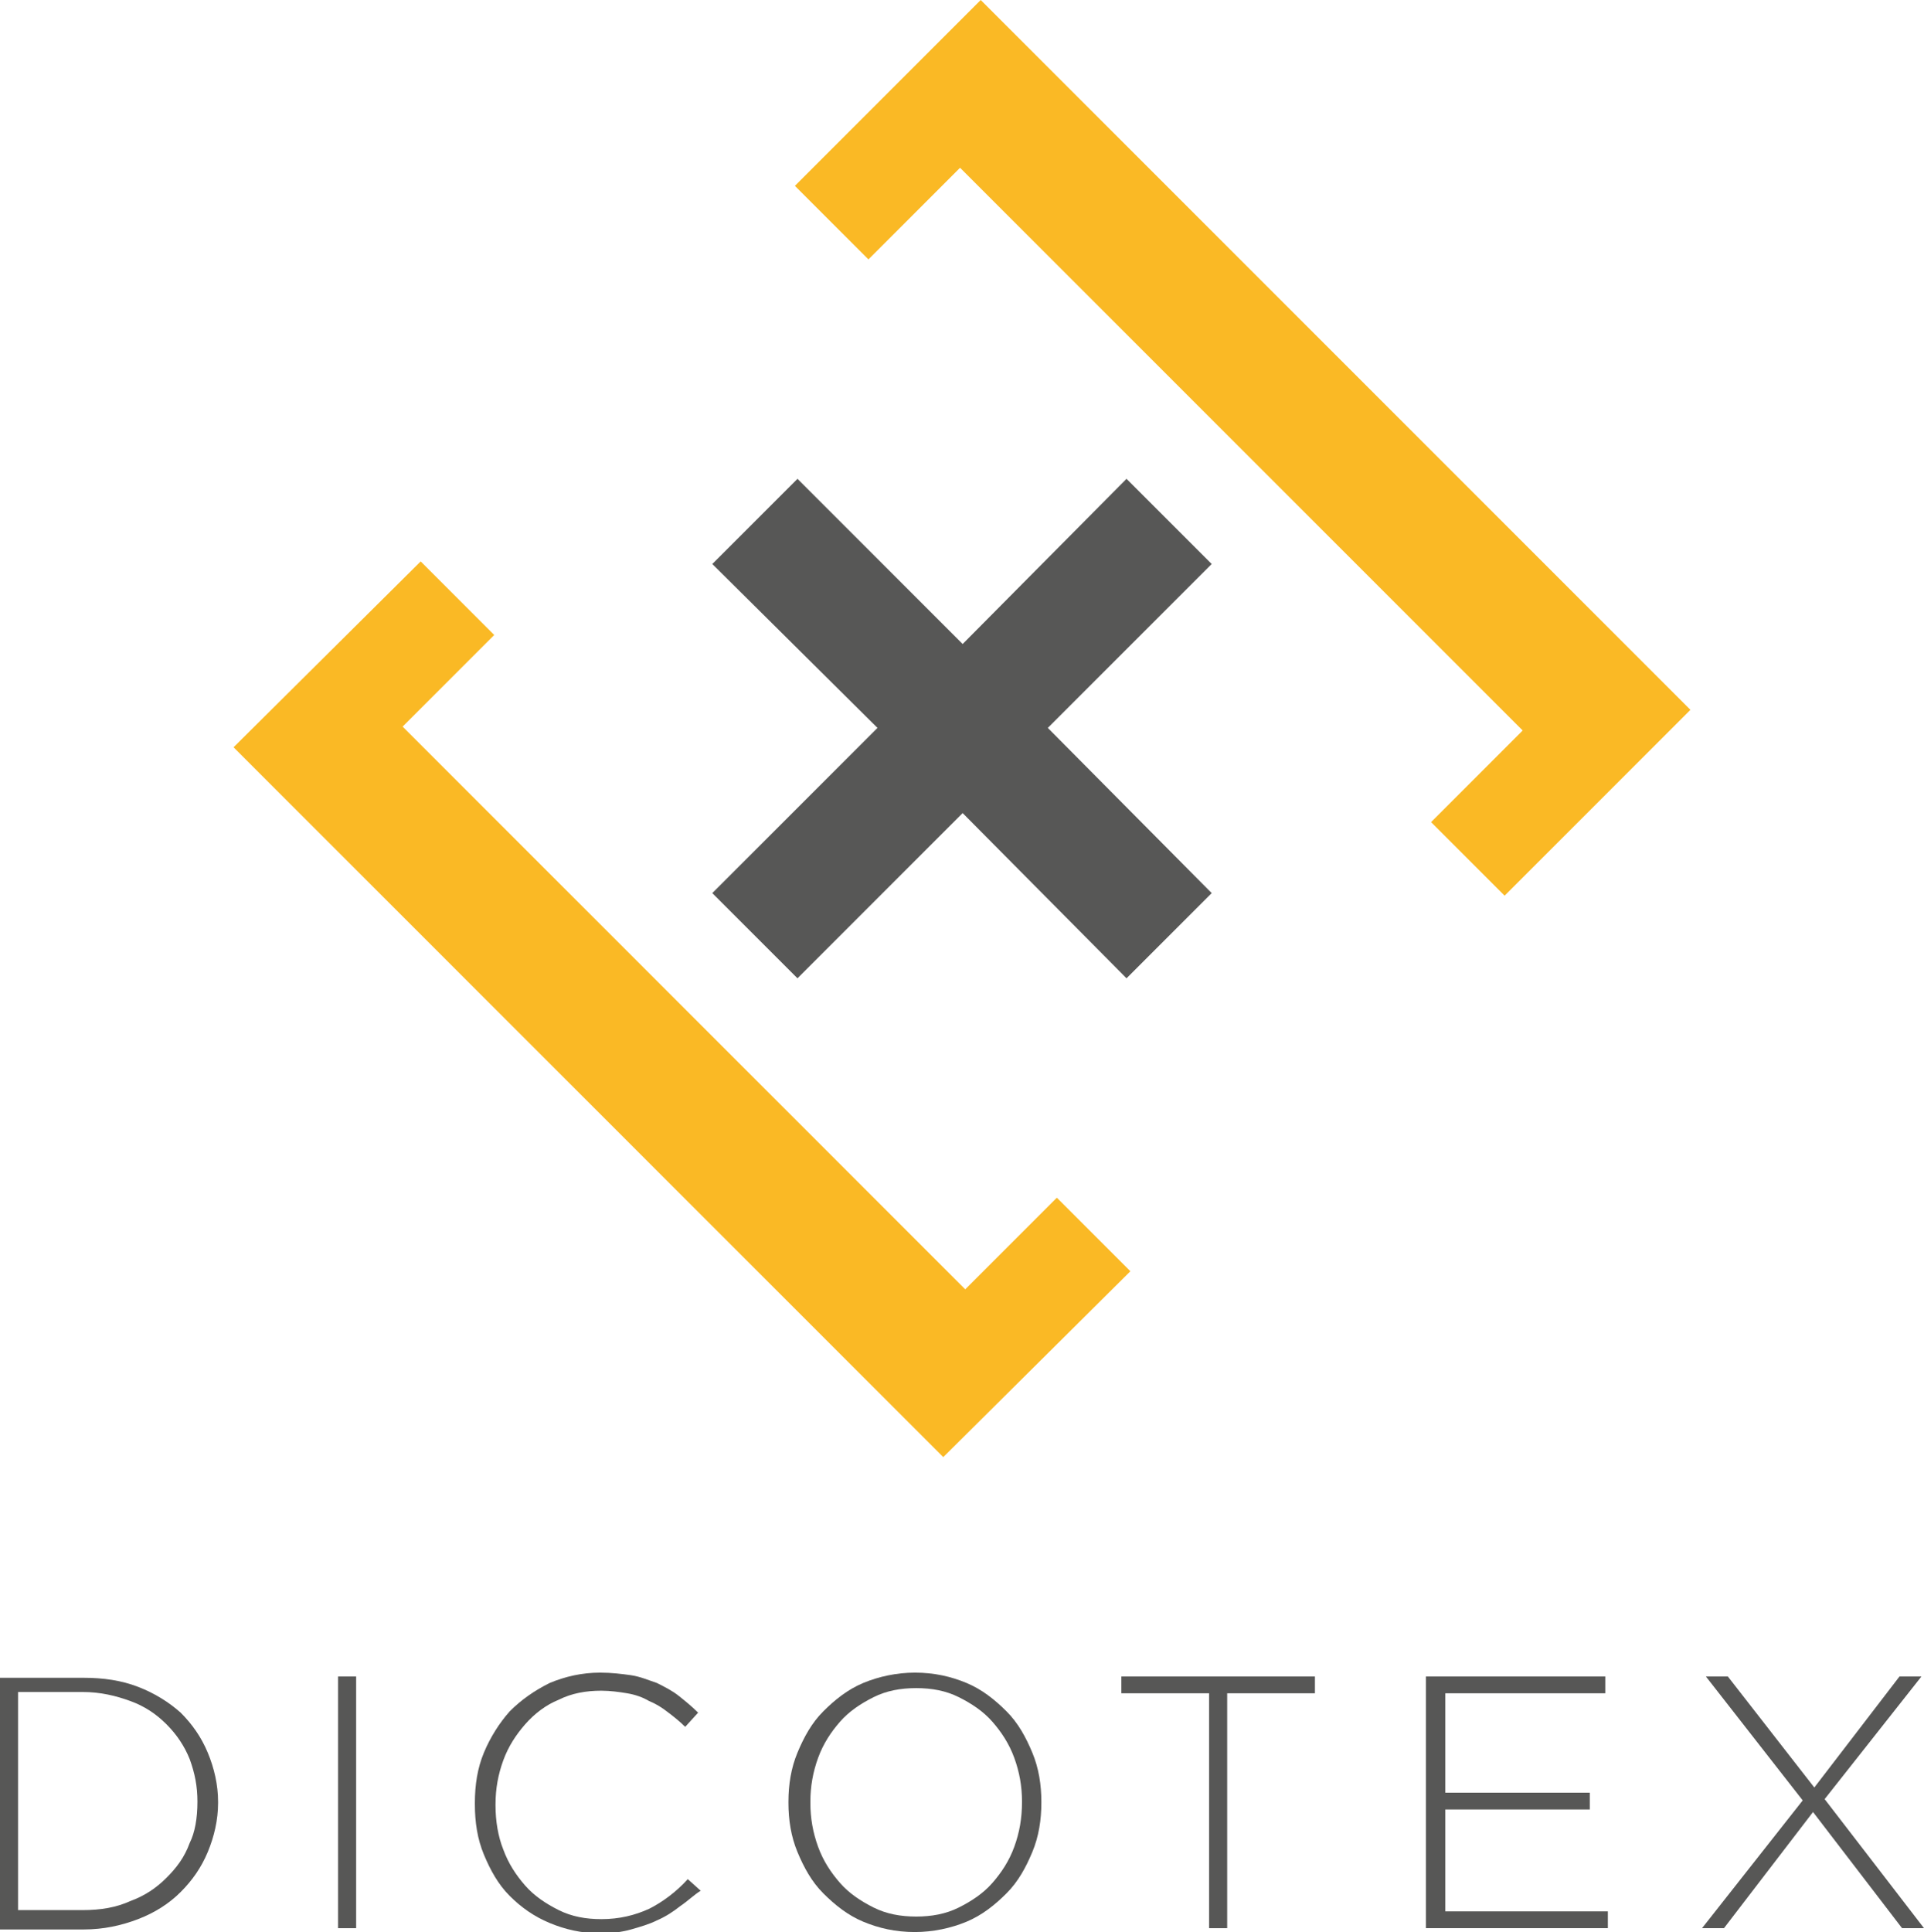
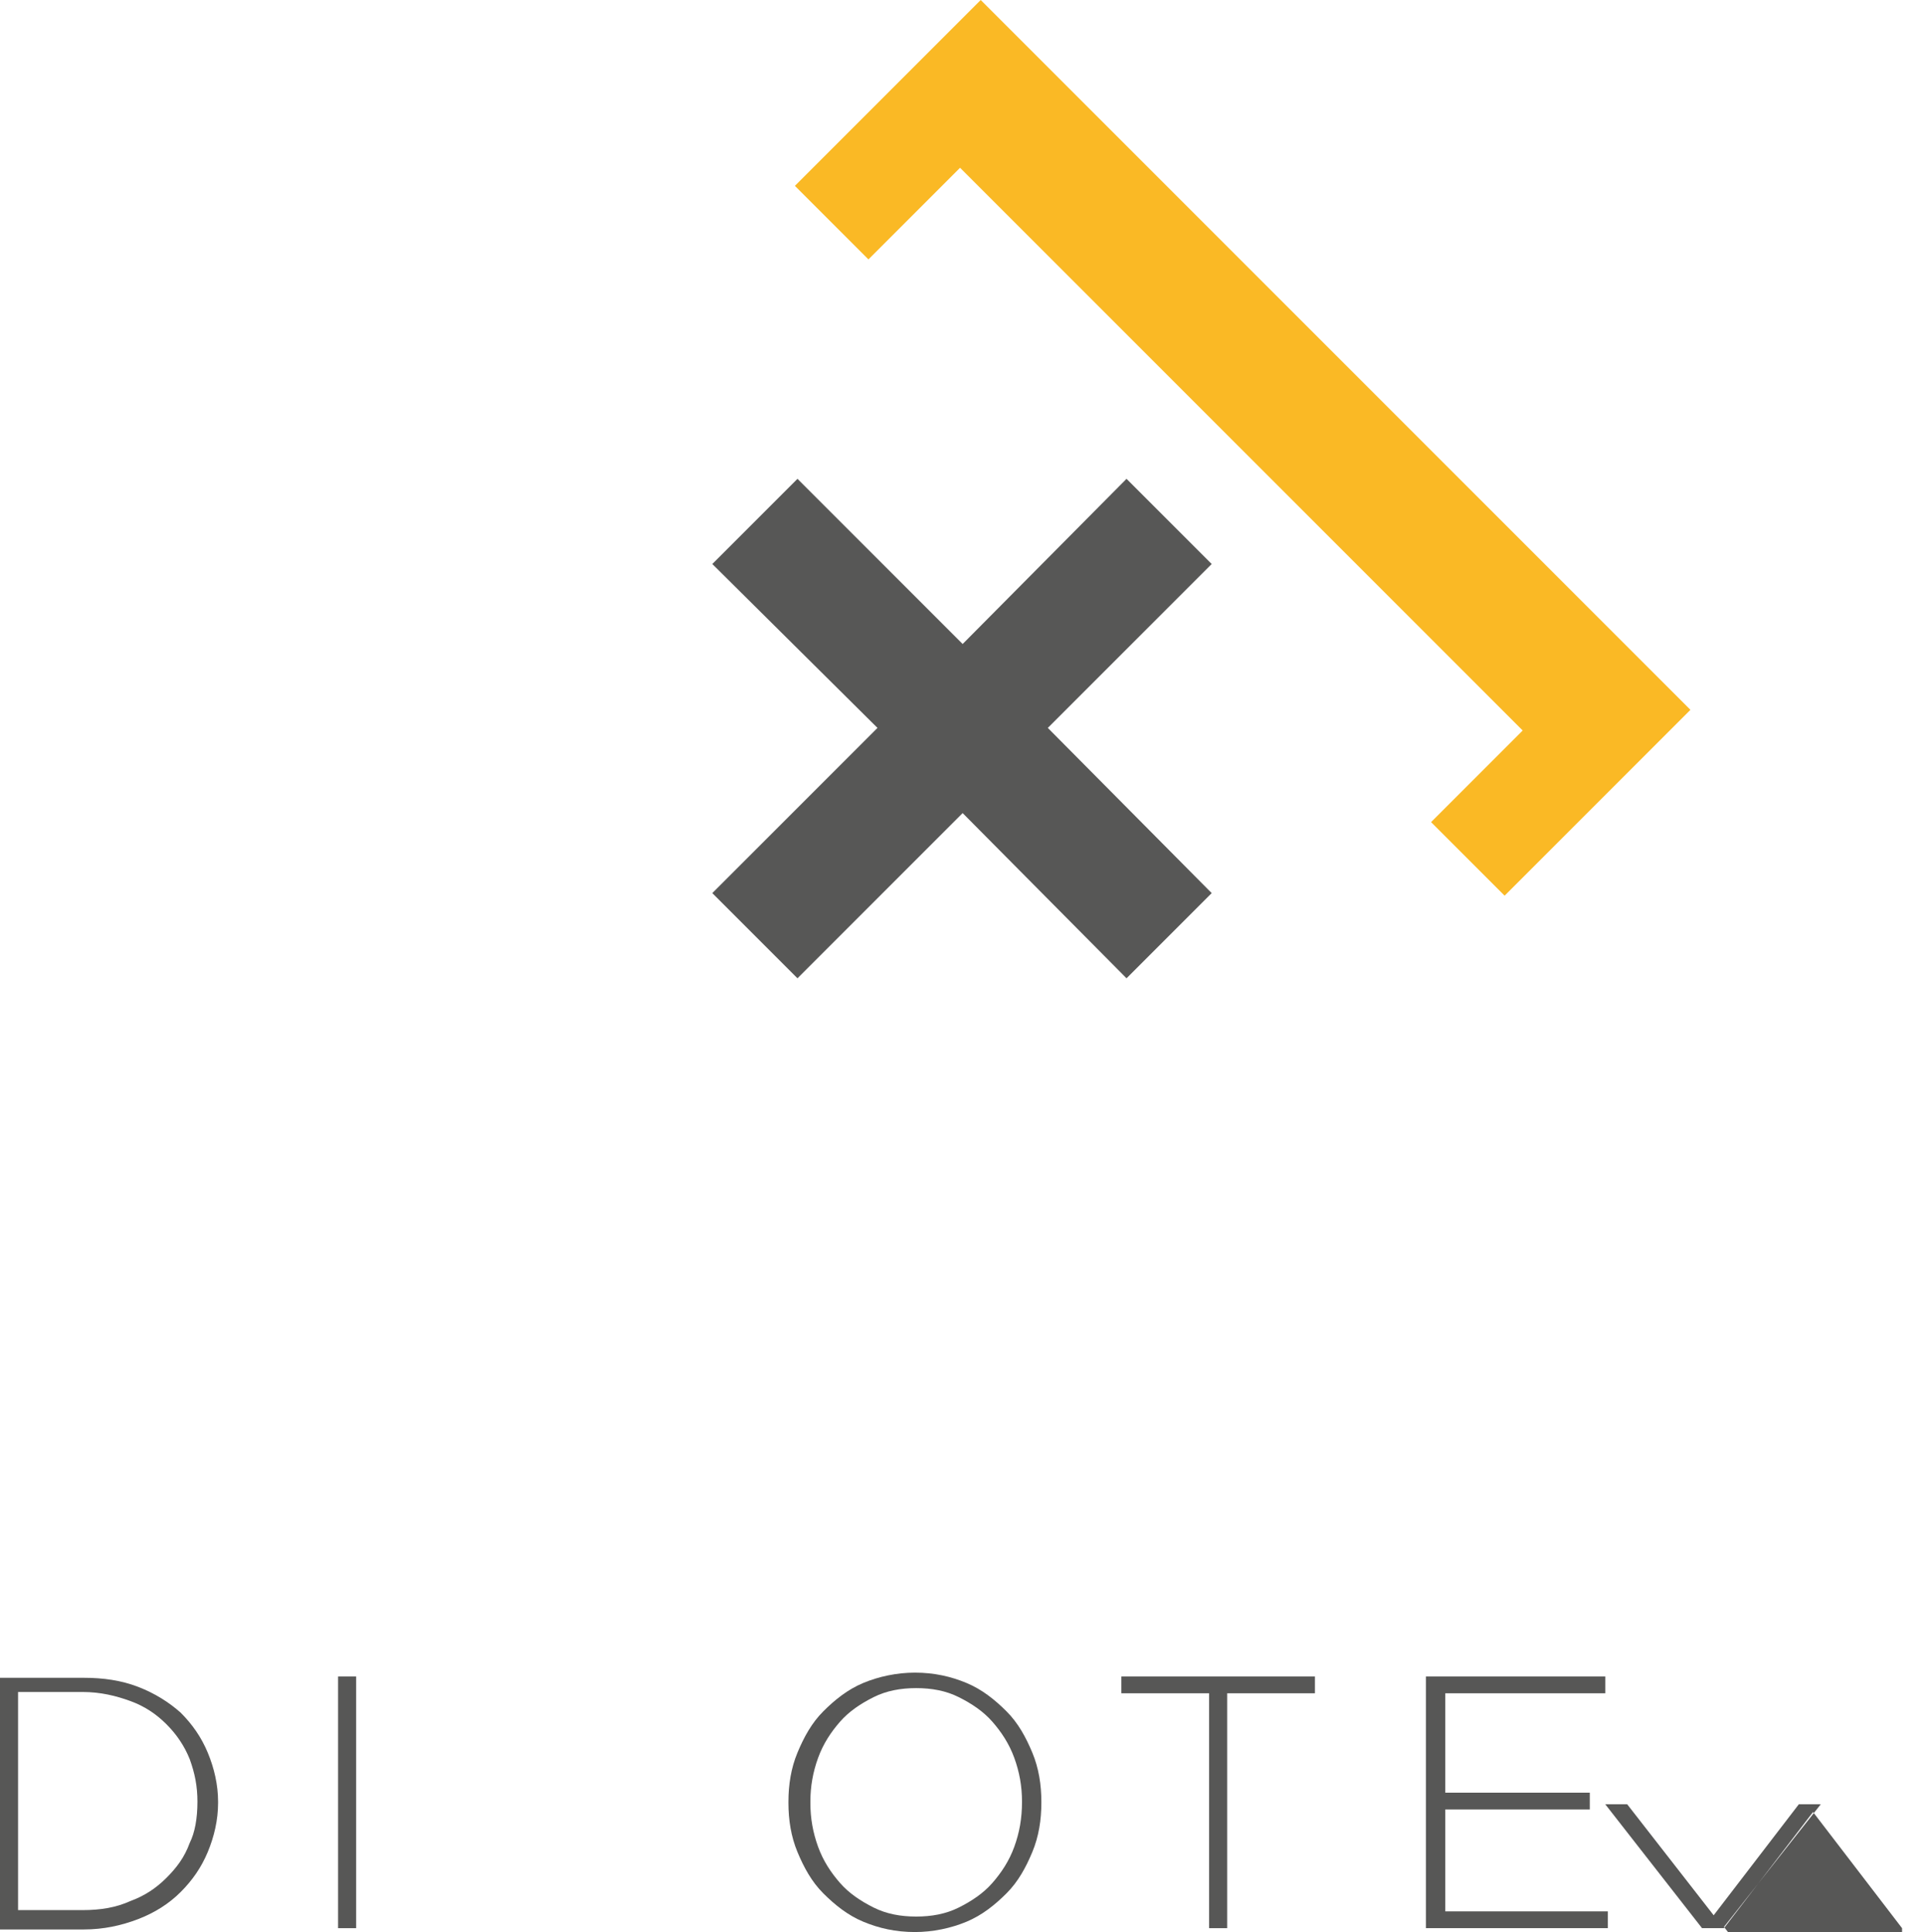
<svg xmlns="http://www.w3.org/2000/svg" version="1.1" id="Capa_1" x="0px" y="0px" viewBox="0 0 149.1 149.7" style="enable-background:new 0 0 149.1 149.7;" xml:space="preserve">
  <style type="text/css"> .st0{fill:#FAB925;} .st1{fill-rule:evenodd;clip-rule:evenodd;fill:#575756;} .st2{fill:#575756;} </style>
  <g>
-     <polygon class="st0" points="72.4,112.2 18.1,57.9 32.6,43.5 38.3,49.2 31.2,56.3 74.8,99.9 81.9,92.8 87.6,98.5 73.1,112.9 " />
    <polygon class="st0" points="130.3,55.7 116.6,69.4 110.9,63.7 118,56.6 74.4,13 67.3,20.1 61.6,14.4 76,0 131,55 " />
    <polygon class="st1" points="87.3,75.8 74.6,63 61.8,75.8 55.2,69.2 68,56.4 55.2,43.7 61.8,37.1 74.6,49.9 87.3,37.1 93.9,43.7 81.2,56.4 93.9,69.2 " />
    <g>
      <path class="st2" d="M16.1,143.5c-0.5,1.2-1.2,2.2-2.1,3.1c-0.9,0.9-2,1.6-3.3,2.1c-1.3,0.5-2.7,0.8-4.2,0.8H0v-19.5h6.5 c1.5,0,2.9,0.2,4.2,0.7c1.3,0.5,2.4,1.2,3.3,2c0.9,0.9,1.6,1.9,2.1,3.1c0.5,1.2,0.8,2.5,0.8,3.8v0.1 C16.9,141,16.6,142.3,16.1,143.5z M15.3,139.6c0-1.2-0.2-2.2-0.6-3.3c-0.4-1-1-1.9-1.8-2.7c-0.8-0.8-1.7-1.4-2.8-1.8 c-1.1-0.4-2.3-0.7-3.7-0.7h-5v16.9h5c1.4,0,2.6-0.2,3.7-0.7c1.1-0.4,2-1,2.8-1.8c0.8-0.8,1.4-1.6,1.8-2.7 C15.1,142,15.3,140.9,15.3,139.6L15.3,139.6z" />
    </g>
    <g>
      <path class="st2" d="M26.2,149.4v-19.5h1.4v19.5H26.2z" />
    </g>
    <g>
-       <path class="st2" d="M52.7,147.7c-0.5,0.4-1.1,0.8-1.8,1.1c-0.6,0.3-1.3,0.5-2,0.7c-0.7,0.2-1.5,0.3-2.4,0.3 c-1.4,0-2.7-0.3-3.9-0.8c-1.2-0.5-2.2-1.2-3.1-2.1c-0.9-0.9-1.5-2-2-3.2c-0.5-1.2-0.7-2.5-0.7-3.9v-0.1c0-1.4,0.2-2.7,0.7-3.9 c0.5-1.2,1.2-2.3,2-3.2c0.9-0.9,1.9-1.6,3.1-2.2c1.2-0.5,2.5-0.8,3.9-0.8c0.9,0,1.7,0.1,2.4,0.2c0.7,0.1,1.4,0.4,2,0.6 c0.6,0.3,1.2,0.6,1.7,1c0.5,0.4,1,0.8,1.5,1.3l-1,1.1c-0.4-0.4-0.9-0.8-1.3-1.1c-0.5-0.4-1-0.7-1.5-0.9c-0.5-0.3-1.1-0.5-1.7-0.6 c-0.6-0.1-1.3-0.2-2-0.2c-1.2,0-2.3,0.2-3.3,0.7c-1,0.4-1.9,1.1-2.6,1.9c-0.7,0.8-1.3,1.7-1.7,2.8c-0.4,1.1-0.6,2.2-0.6,3.4v0.1 c0,1.2,0.2,2.4,0.6,3.4c0.4,1.1,1,2,1.7,2.8c0.7,0.8,1.6,1.4,2.6,1.9c1,0.5,2.1,0.7,3.3,0.7c1.4,0,2.6-0.3,3.7-0.8 c1-0.5,2.1-1.3,3-2.3l1,0.9C53.8,146.8,53.3,147.3,52.7,147.7z" />
-     </g>
+       </g>
    <g>
      <path class="st2" d="M80,143.5c-0.5,1.2-1.1,2.3-2,3.2c-0.9,0.9-1.9,1.7-3.1,2.2c-1.2,0.5-2.6,0.8-4,0.8c-1.5,0-2.8-0.3-4-0.8 c-1.2-0.5-2.2-1.3-3.1-2.2c-0.9-0.9-1.5-2-2-3.2c-0.5-1.2-0.7-2.5-0.7-3.8v-0.1c0-1.3,0.2-2.6,0.7-3.8c0.5-1.2,1.1-2.3,2-3.2 c0.9-0.9,1.9-1.7,3.1-2.2c1.2-0.5,2.6-0.8,4-0.8c1.5,0,2.8,0.3,4,0.8c1.2,0.5,2.2,1.3,3.1,2.2c0.9,0.9,1.5,2,2,3.2 c0.5,1.2,0.7,2.5,0.7,3.8c0,0,0,0,0,0.1C80.7,141,80.5,142.3,80,143.5z M79.2,139.6c0-1.2-0.2-2.3-0.6-3.4c-0.4-1.1-1-2-1.7-2.8 c-0.7-0.8-1.6-1.4-2.6-1.9c-1-0.5-2.1-0.7-3.3-0.7c-1.2,0-2.3,0.2-3.3,0.7c-1,0.5-1.9,1.1-2.6,1.9c-0.7,0.8-1.3,1.7-1.7,2.8 c-0.4,1.1-0.6,2.2-0.6,3.4v0.1c0,1.2,0.2,2.3,0.6,3.4c0.4,1.1,1,2,1.7,2.8c0.7,0.8,1.6,1.4,2.6,1.9c1,0.5,2.1,0.7,3.3,0.7 c1.2,0,2.3-0.2,3.3-0.7c1-0.5,1.9-1.1,2.6-1.9c0.7-0.8,1.3-1.7,1.7-2.8C79,142,79.2,140.9,79.2,139.6L79.2,139.6z" />
    </g>
    <g>
      <path class="st2" d="M95.1,131.2v18.2h-1.4v-18.2h-6.8v-1.3h15v1.3H95.1z" />
    </g>
    <g>
      <path class="st2" d="M110.5,149.4v-19.5h13.9v1.3H112v7.7h11.2v1.3H112v7.9h12.6v1.3H110.5z" />
    </g>
    <g>
-       <path class="st2" d="M147.4,149.4l-6.9-9l-6.9,9h-1.7l7.8-9.9l-7.5-9.6h1.7l6.7,8.6l6.6-8.6h1.7l-7.5,9.5l7.7,10H147.4z" />
+       <path class="st2" d="M147.4,149.4l-6.9-9l-6.9,9h-1.7l-7.5-9.6h1.7l6.7,8.6l6.6-8.6h1.7l-7.5,9.5l7.7,10H147.4z" />
    </g>
  </g>
</svg>